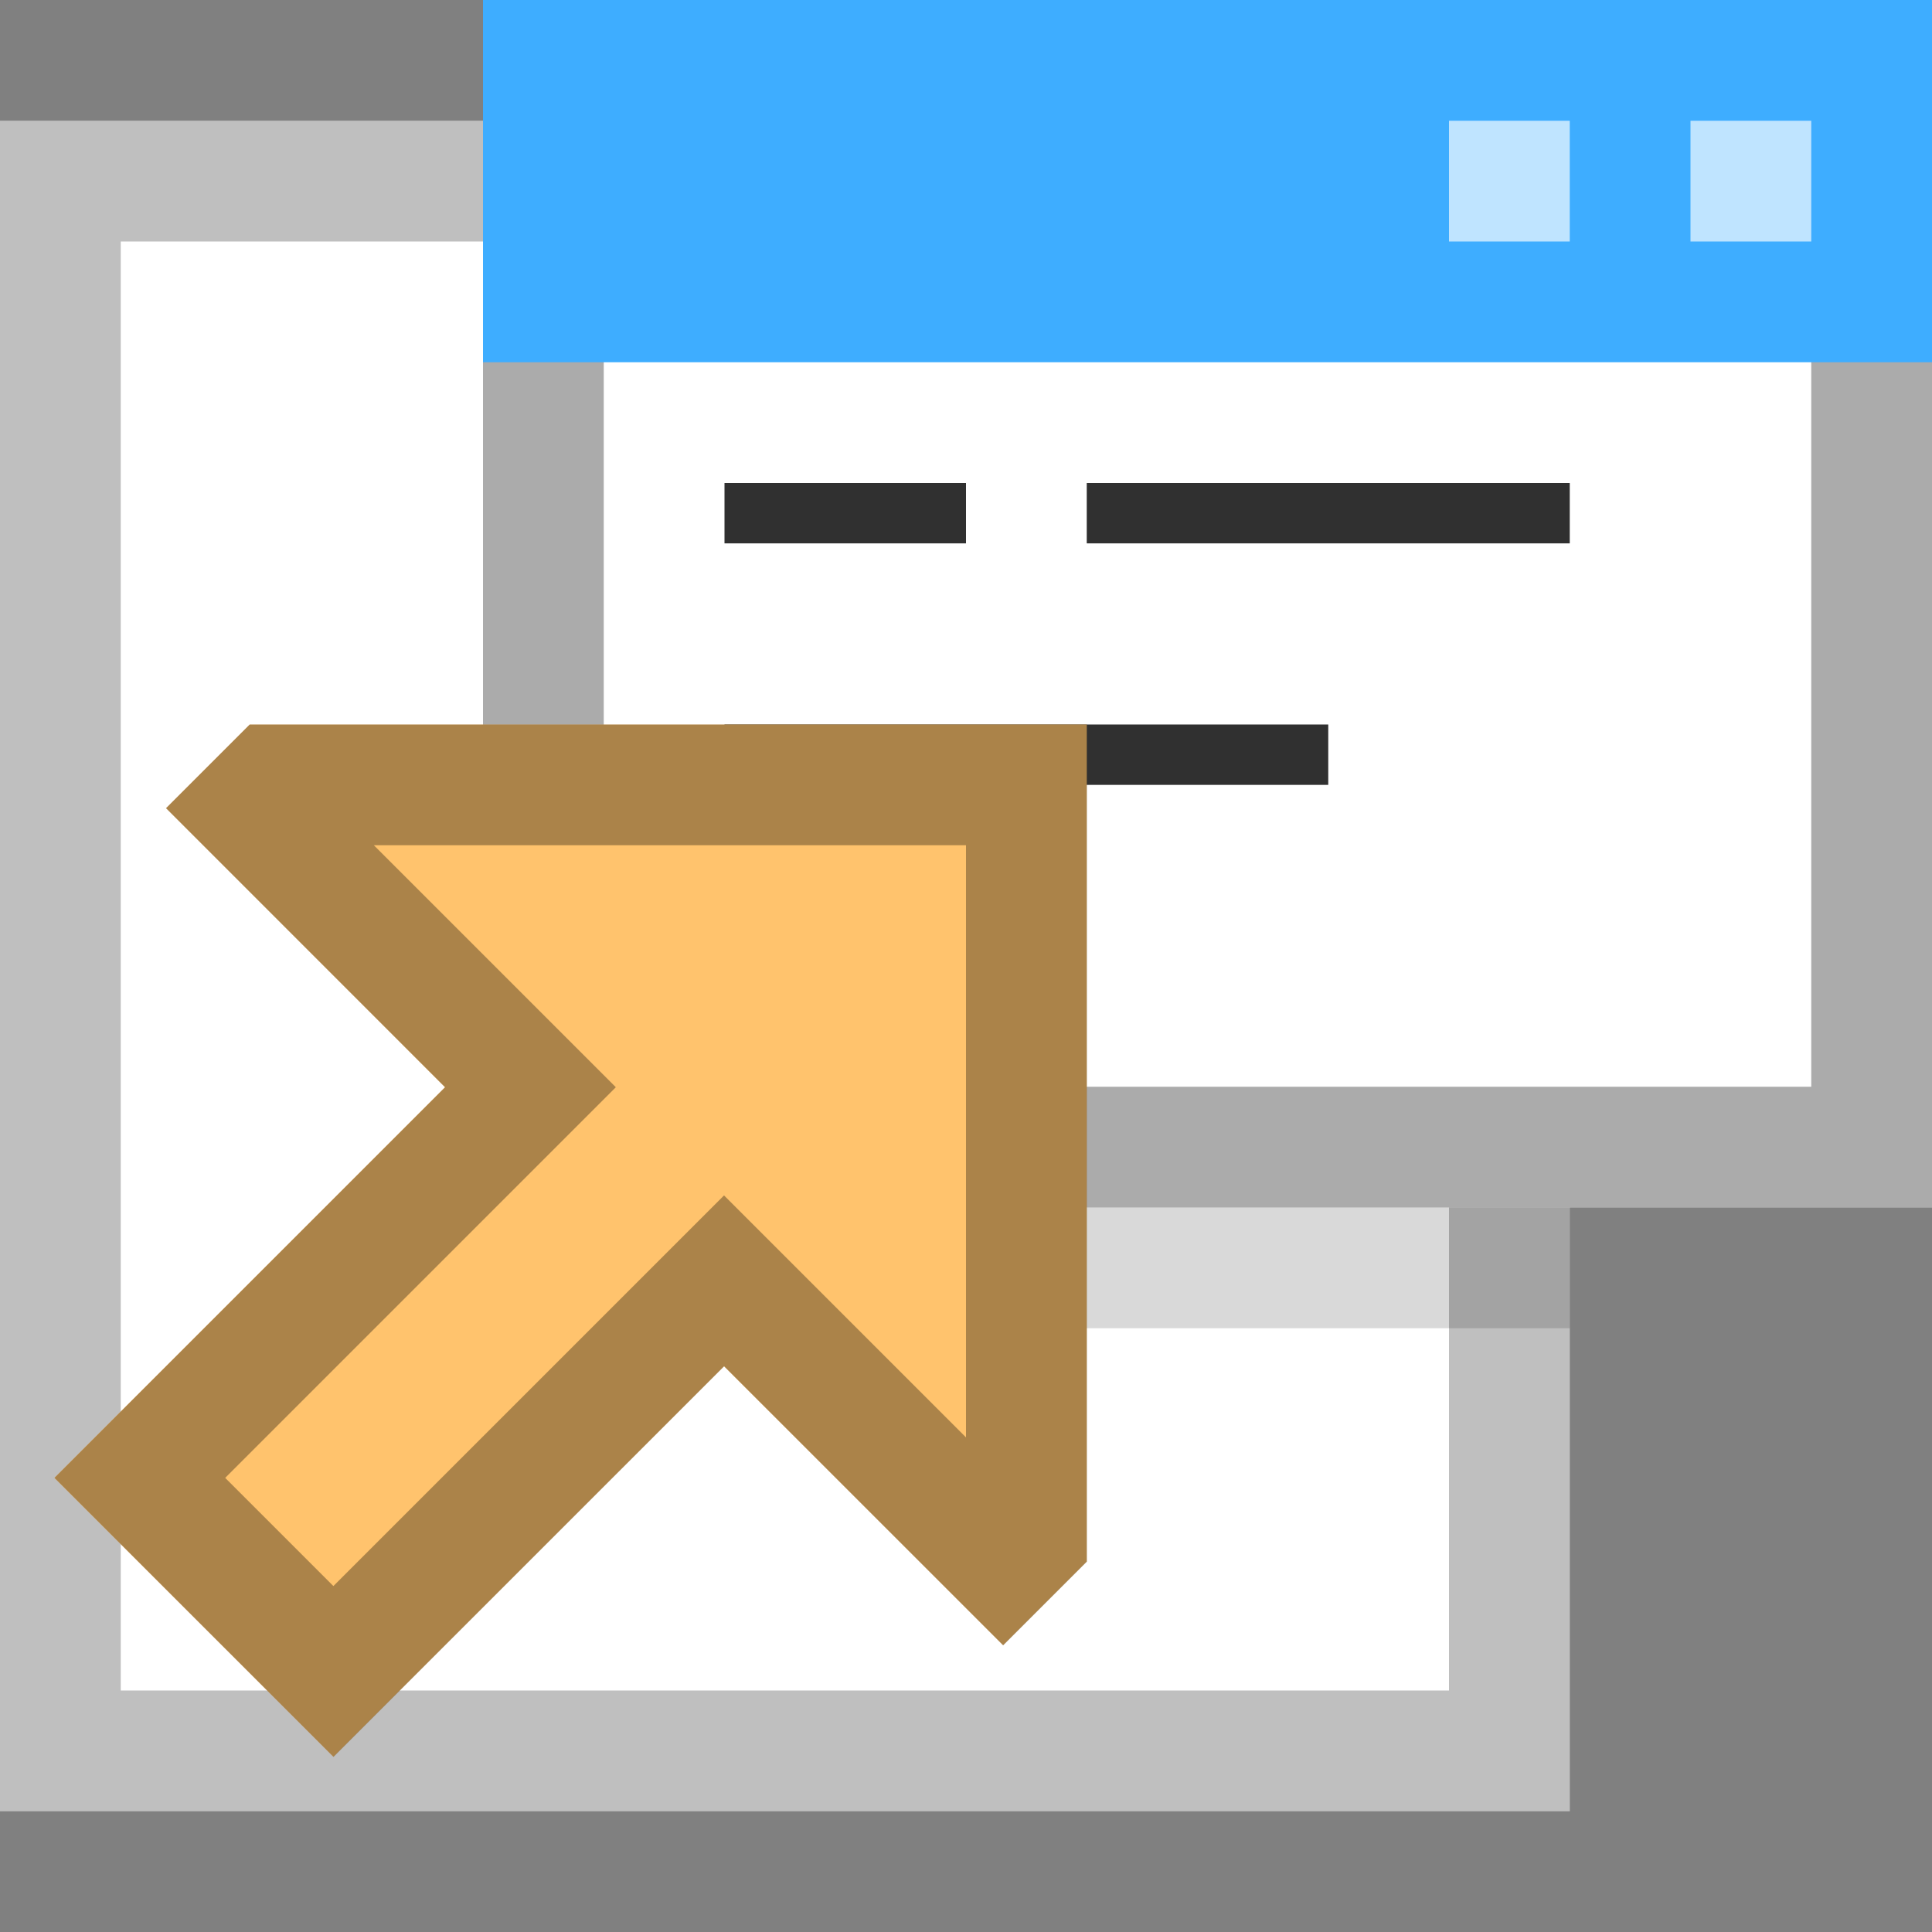
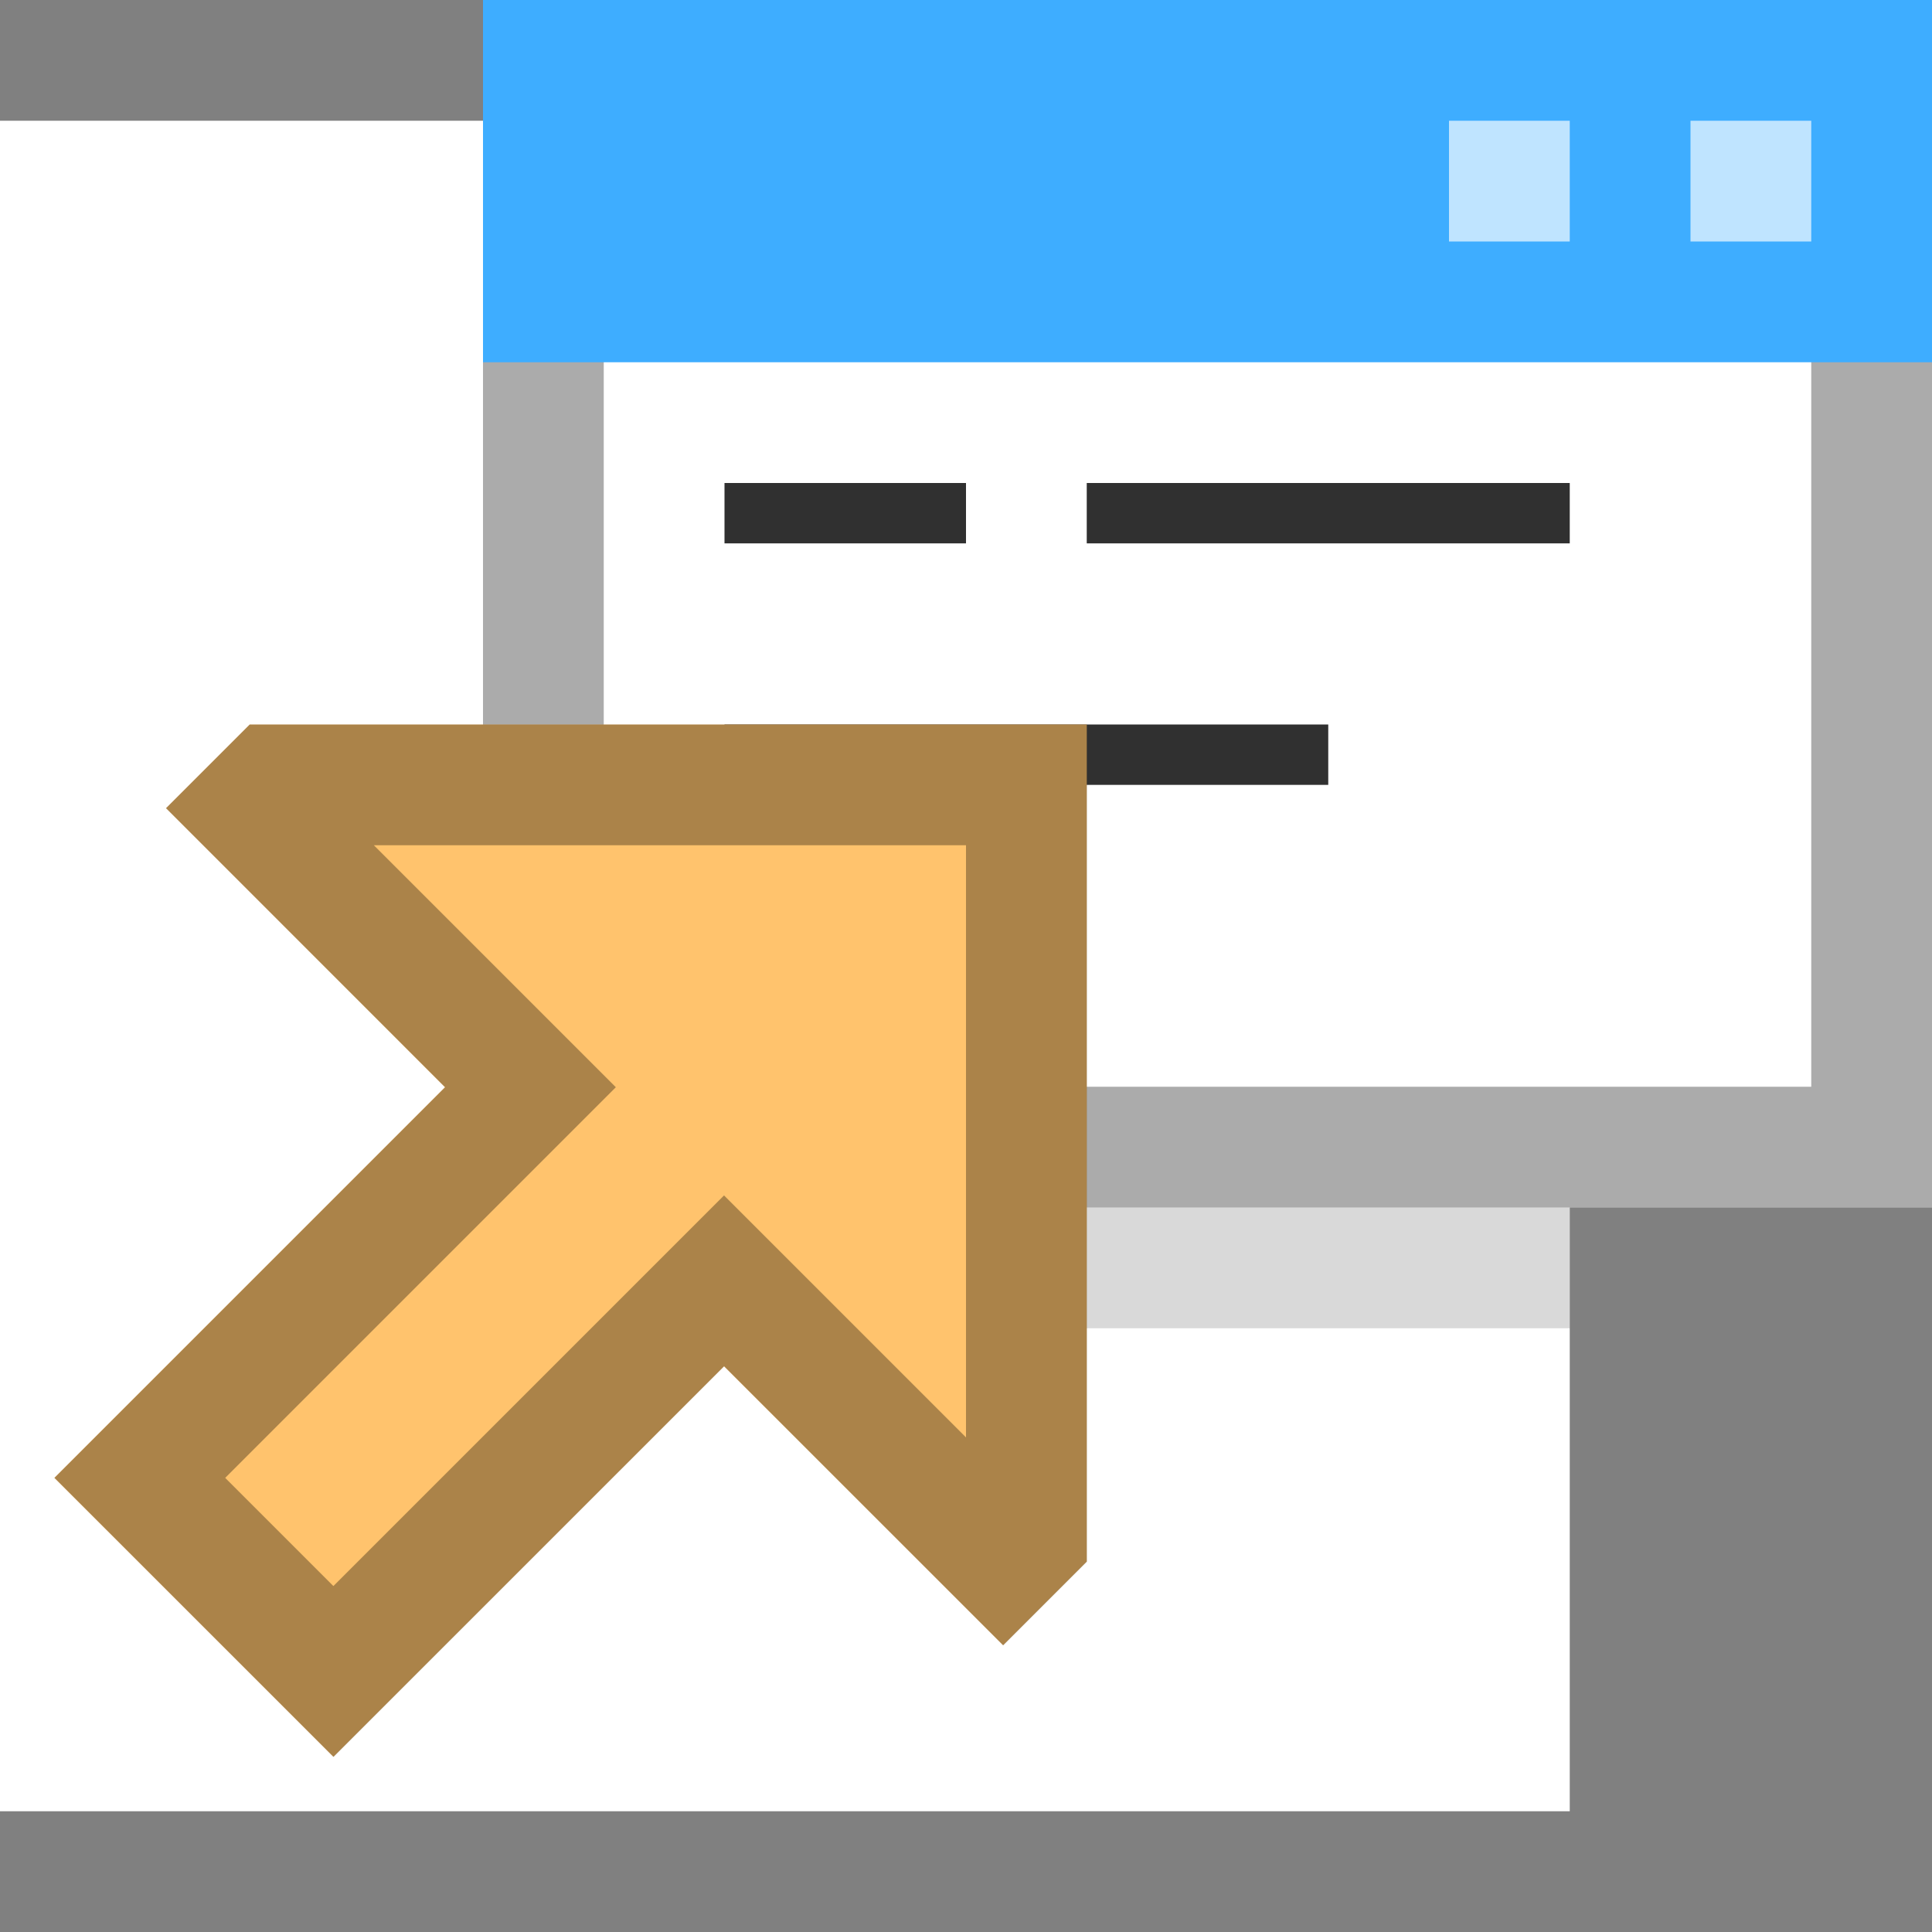
<svg xmlns="http://www.w3.org/2000/svg" id="New_Vector" width="16" height="16" version="1.1" viewBox="0 0 16 16">
  <rect x="0" y="0" width="16" height="16" fill="#808080" stroke="none" />
  <defs>
    <style>
      .st0 {
        opacity: .67;
      }

      .st0, .st1 {
        fill: #fff;
      }

      .st2 {
        fill: #303030;
      }

      .st3 {
        fill: #ffc36d;
      }

      .st4 {
        fill: #3eadff;
      }

      .st5 {
        opacity: .33;
      }

      .st6 {
        opacity: .25;
      }

      .st7 {
        opacity: .15;
      }
    </style>
  </defs>
  <g>
    <rect class="st1" y="1" width="13" height="14" />
    <g class="st6">
-       <path d="M12,2v12H1V2h11M13,1H0v14h13V1h0Z" />
-     </g>
+       </g>
  </g>
  <rect class="st1" x="4" width="12" height="10" />
  <g class="st5">
    <path d="M15,1v8H5V1h10M16,0H4v10h12V0h0Z" />
  </g>
  <rect class="st4" x="4" width="12" height="3" />
  <rect class="st0" x="14" y="1" width="1" height="1" />
  <rect class="st0" x="12" y="1" width="1" height="1" />
  <rect class="st7" x="5" y="10" width="8" height="1" />
  <rect class="st2" x="6" y="4" width="2" height=".5" />
  <rect class="st2" x="9" y="4" width="4" height=".5" />
  <rect class="st2" x="6" y="6" width="5" height=".5" />
  <g>
    <polygon class="st3" points="2.761 14.549 .45 12.239 3.685 9.004 1.375 6.693 2.068 6 9 6 9 12.932 8.307 13.625 5.996 11.315 2.761 14.549" />
    <g class="st5">
      <path d="M8,7v4.904s-1.297-1.297-1.297-1.297l-.707-.707-.707.707-2.528,2.528-.896-.896,2.528-2.528.707-.707-.707-.707-1.297-1.297h4.904M9,6H2.068l-.693.693,2.311,2.311L.451,12.239l2.311,2.311,3.235-3.235,2.311,2.311.693-.693v-6.932h0Z" />
    </g>
  </g>
</svg>